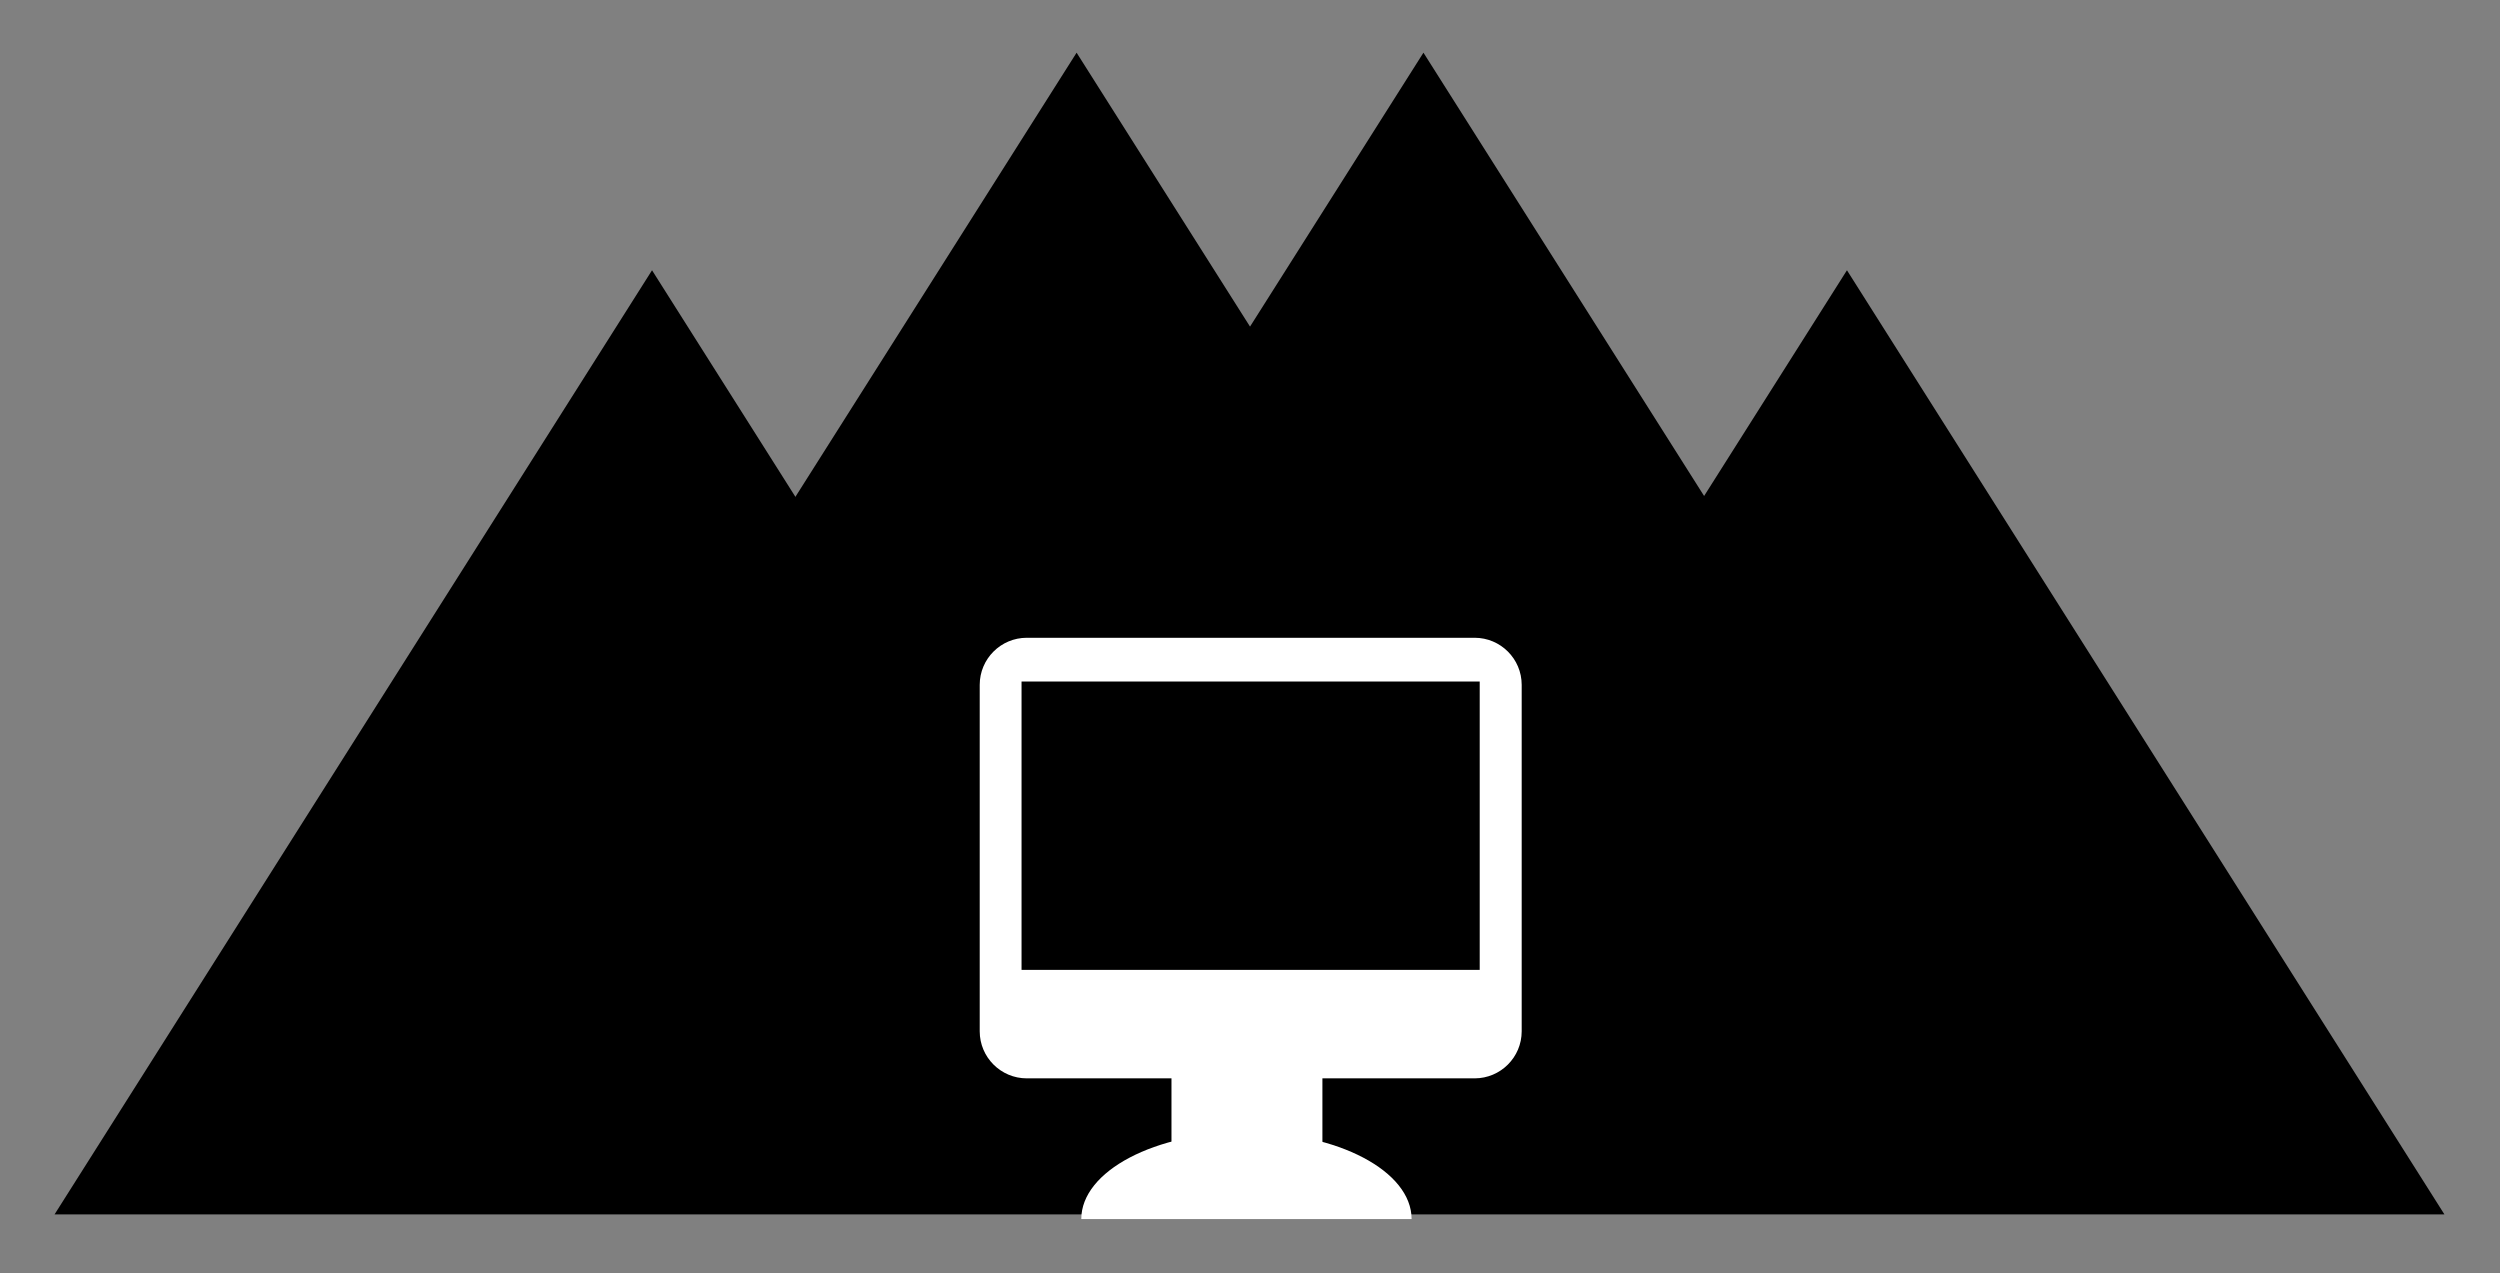
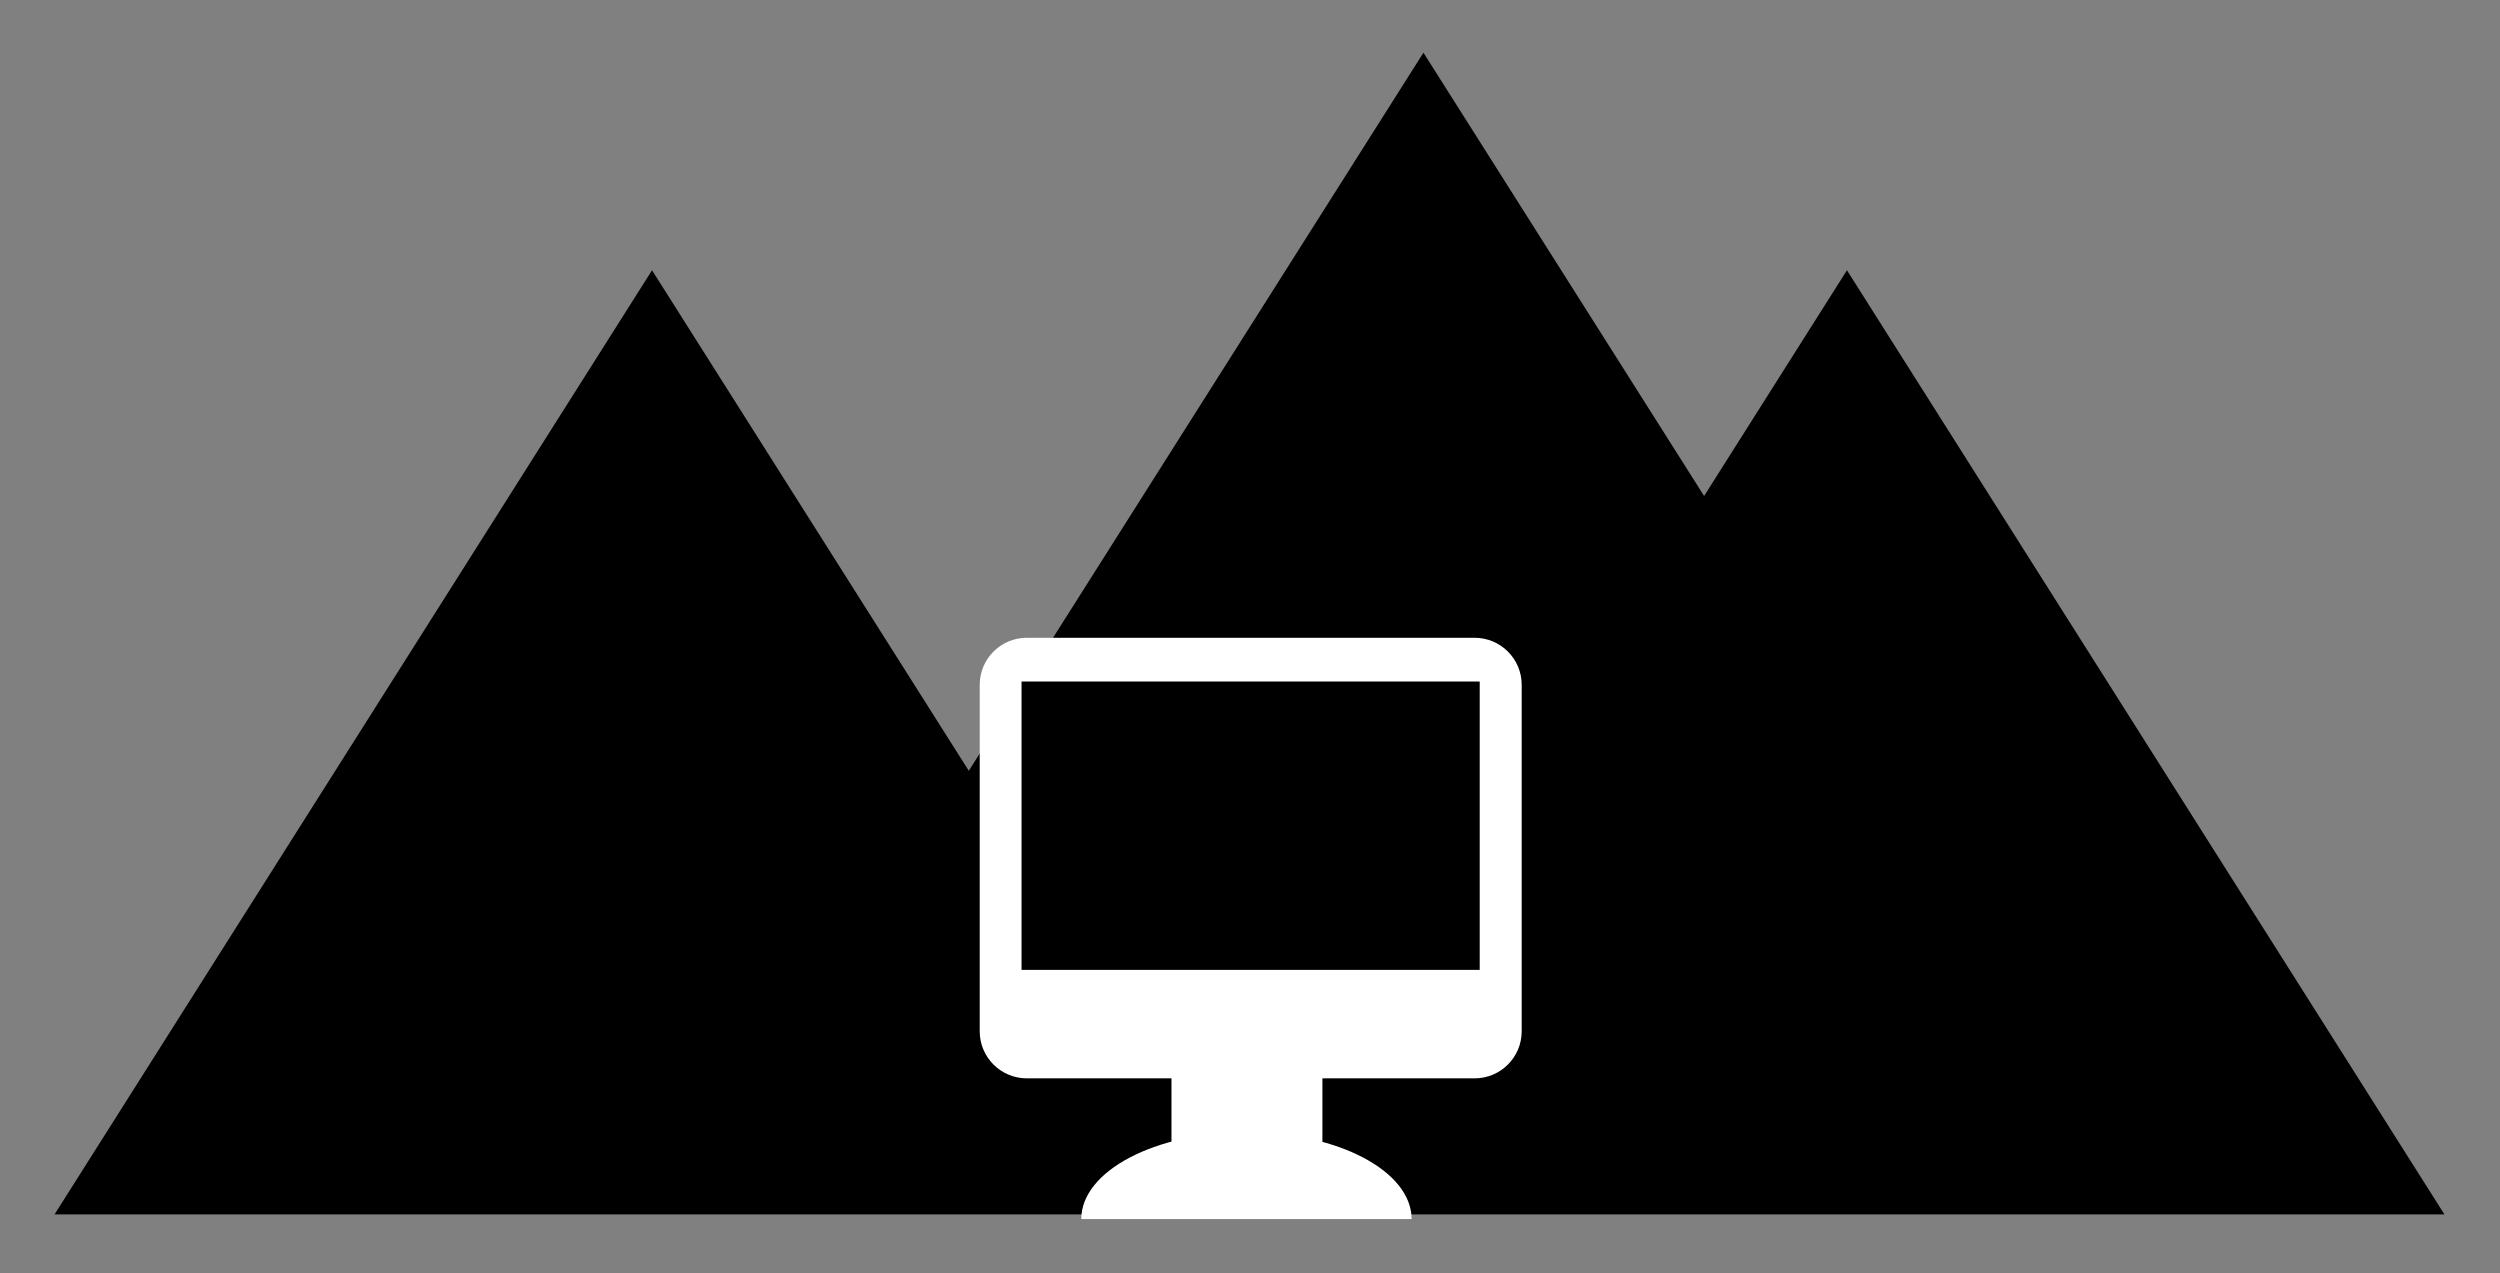
<svg xmlns="http://www.w3.org/2000/svg" width="100%" height="100%" viewBox="0 0 1080 550" version="1.1" xml:space="preserve" style="fill-rule:evenodd;clip-rule:evenodd;stroke-linejoin:round;stroke-miterlimit:2;">
  <rect x="0" y="0" width="1080" height="550" fill="#808080" stroke="none" />
  <g id="Mountains" transform="matrix(3.161,0,0,2.768,-1167.2,-1079.82)">
    <g transform="matrix(1.087,0,0,1.094,130.548,-64.238)">
      <path d="M301.575,453.863L376.695,588.555L226.455,588.555L301.575,453.863Z" />
    </g>
    <g transform="matrix(1.087,0,0,1.094,293.853,-64.238)">
      <path d="M301.575,453.863L376.695,588.555L226.455,588.555L301.575,453.863Z" />
    </g>
    <g transform="matrix(1.337,0,0,1.345,160.581,-212.115)">
      <path d="M301.575,453.863L376.695,588.555L226.455,588.555L301.575,453.863Z" />
    </g>
    <g transform="matrix(1.337,0,0,1.345,113.178,-212.115)">
-       <path d="M301.575,453.863L376.695,588.555L226.455,588.555L301.575,453.863Z" />
-     </g>
+       </g>
  </g>
  <g id="Ebene1" transform="matrix(2.155,0,0,2.155,-252.382,-1402.08)">
    <g transform="matrix(0.873,0,0,0.929,-71.236,312.763)">
      <path d="M565.171,511.451L565.171,586.214C565.171,591.819 560.326,596.369 554.358,596.369L451.533,596.369C445.565,596.369 440.72,591.819 440.72,586.214L440.72,511.451C440.72,505.846 445.565,501.296 451.533,501.296L554.358,501.296C560.326,501.296 565.171,505.846 565.171,511.451Z" style="fill:white;" />
    </g>
    <g transform="matrix(0.738,0,0,0.608,-3.354,482.45)">
      <rect x="440.72" y="501.296" width="124.452" height="95.074" />
    </g>
    <g transform="matrix(1,0,0,1.327,0,-287.601)">
      <rect x="351.954" y="866.96" width="30.256" height="13.394" style="fill:white;" />
    </g>
    <g transform="matrix(1.097,0,0,1,-40.319,-2.78)">
-       <path d="M401.465,897.77L371.285,897.77L341.106,897.77C341.106,888.151 354.618,880.354 371.285,880.354C387.953,880.354 401.465,888.151 401.465,897.77Z" style="fill:white;" />
+       <path d="M401.465,897.77L371.285,897.77L341.106,897.77C341.106,888.151 354.618,880.354 371.285,880.354C387.953,880.354 401.465,888.151 401.465,897.77" style="fill:white;" />
    </g>
  </g>
</svg>